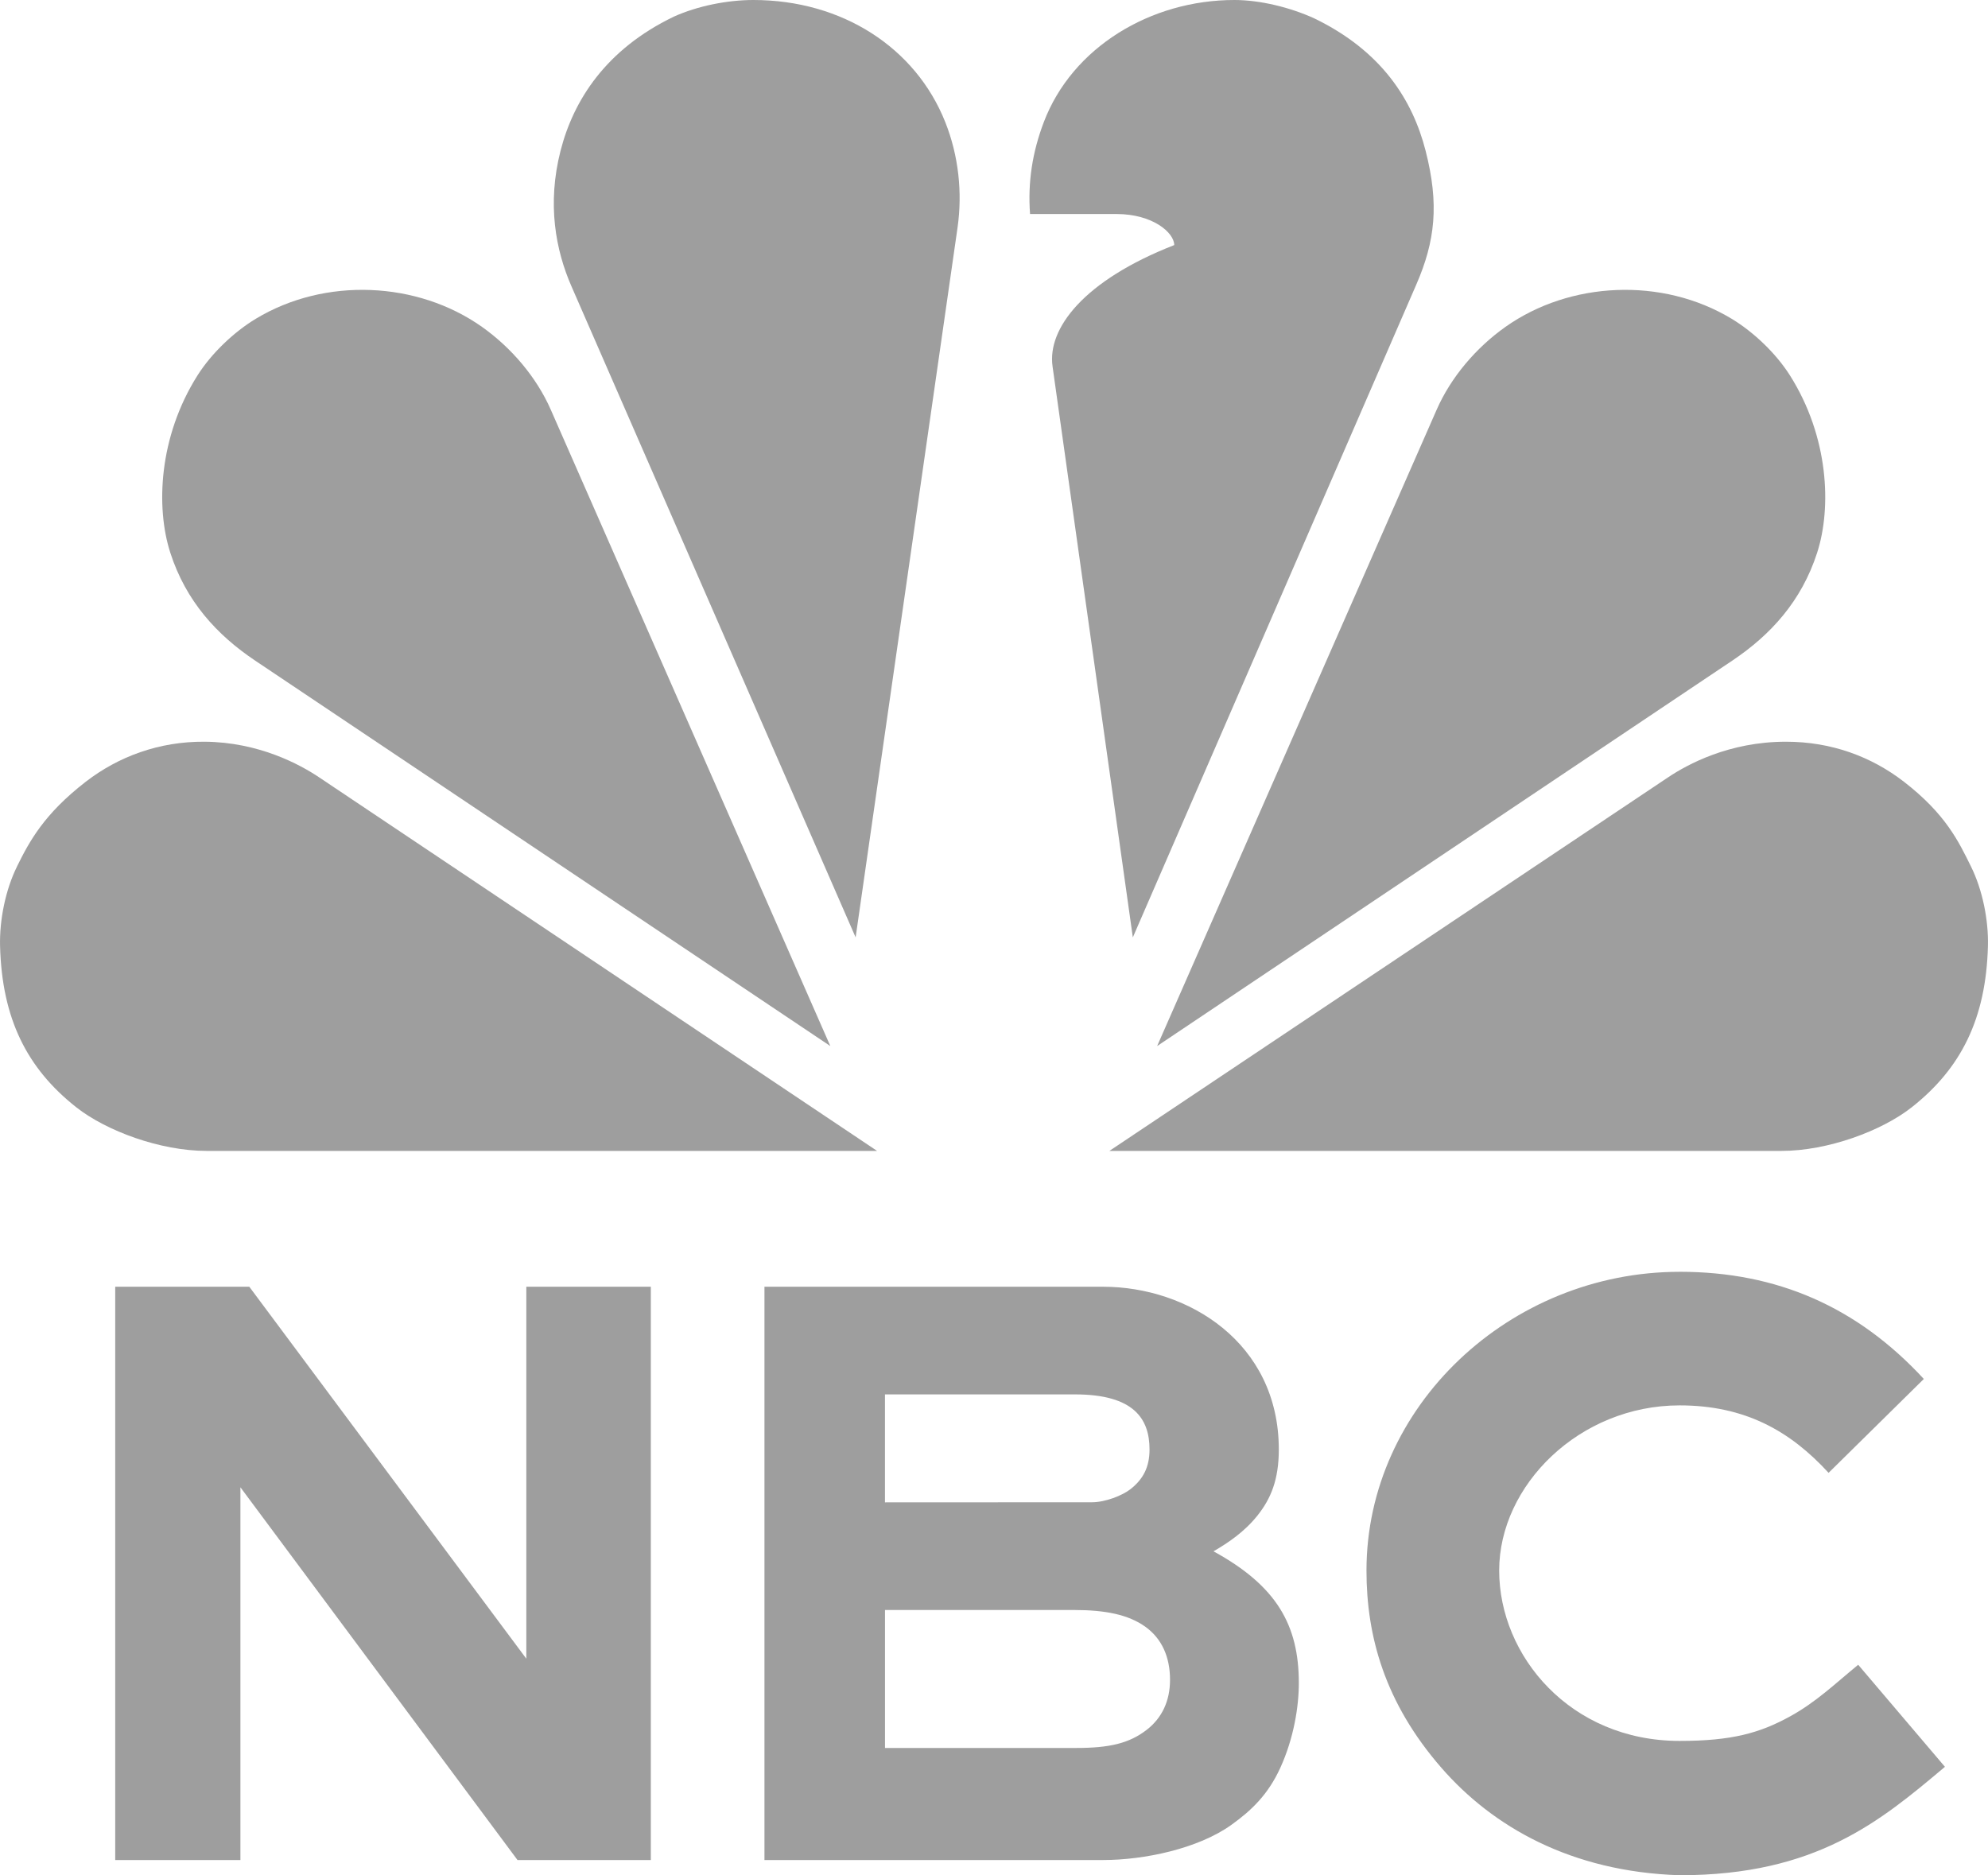
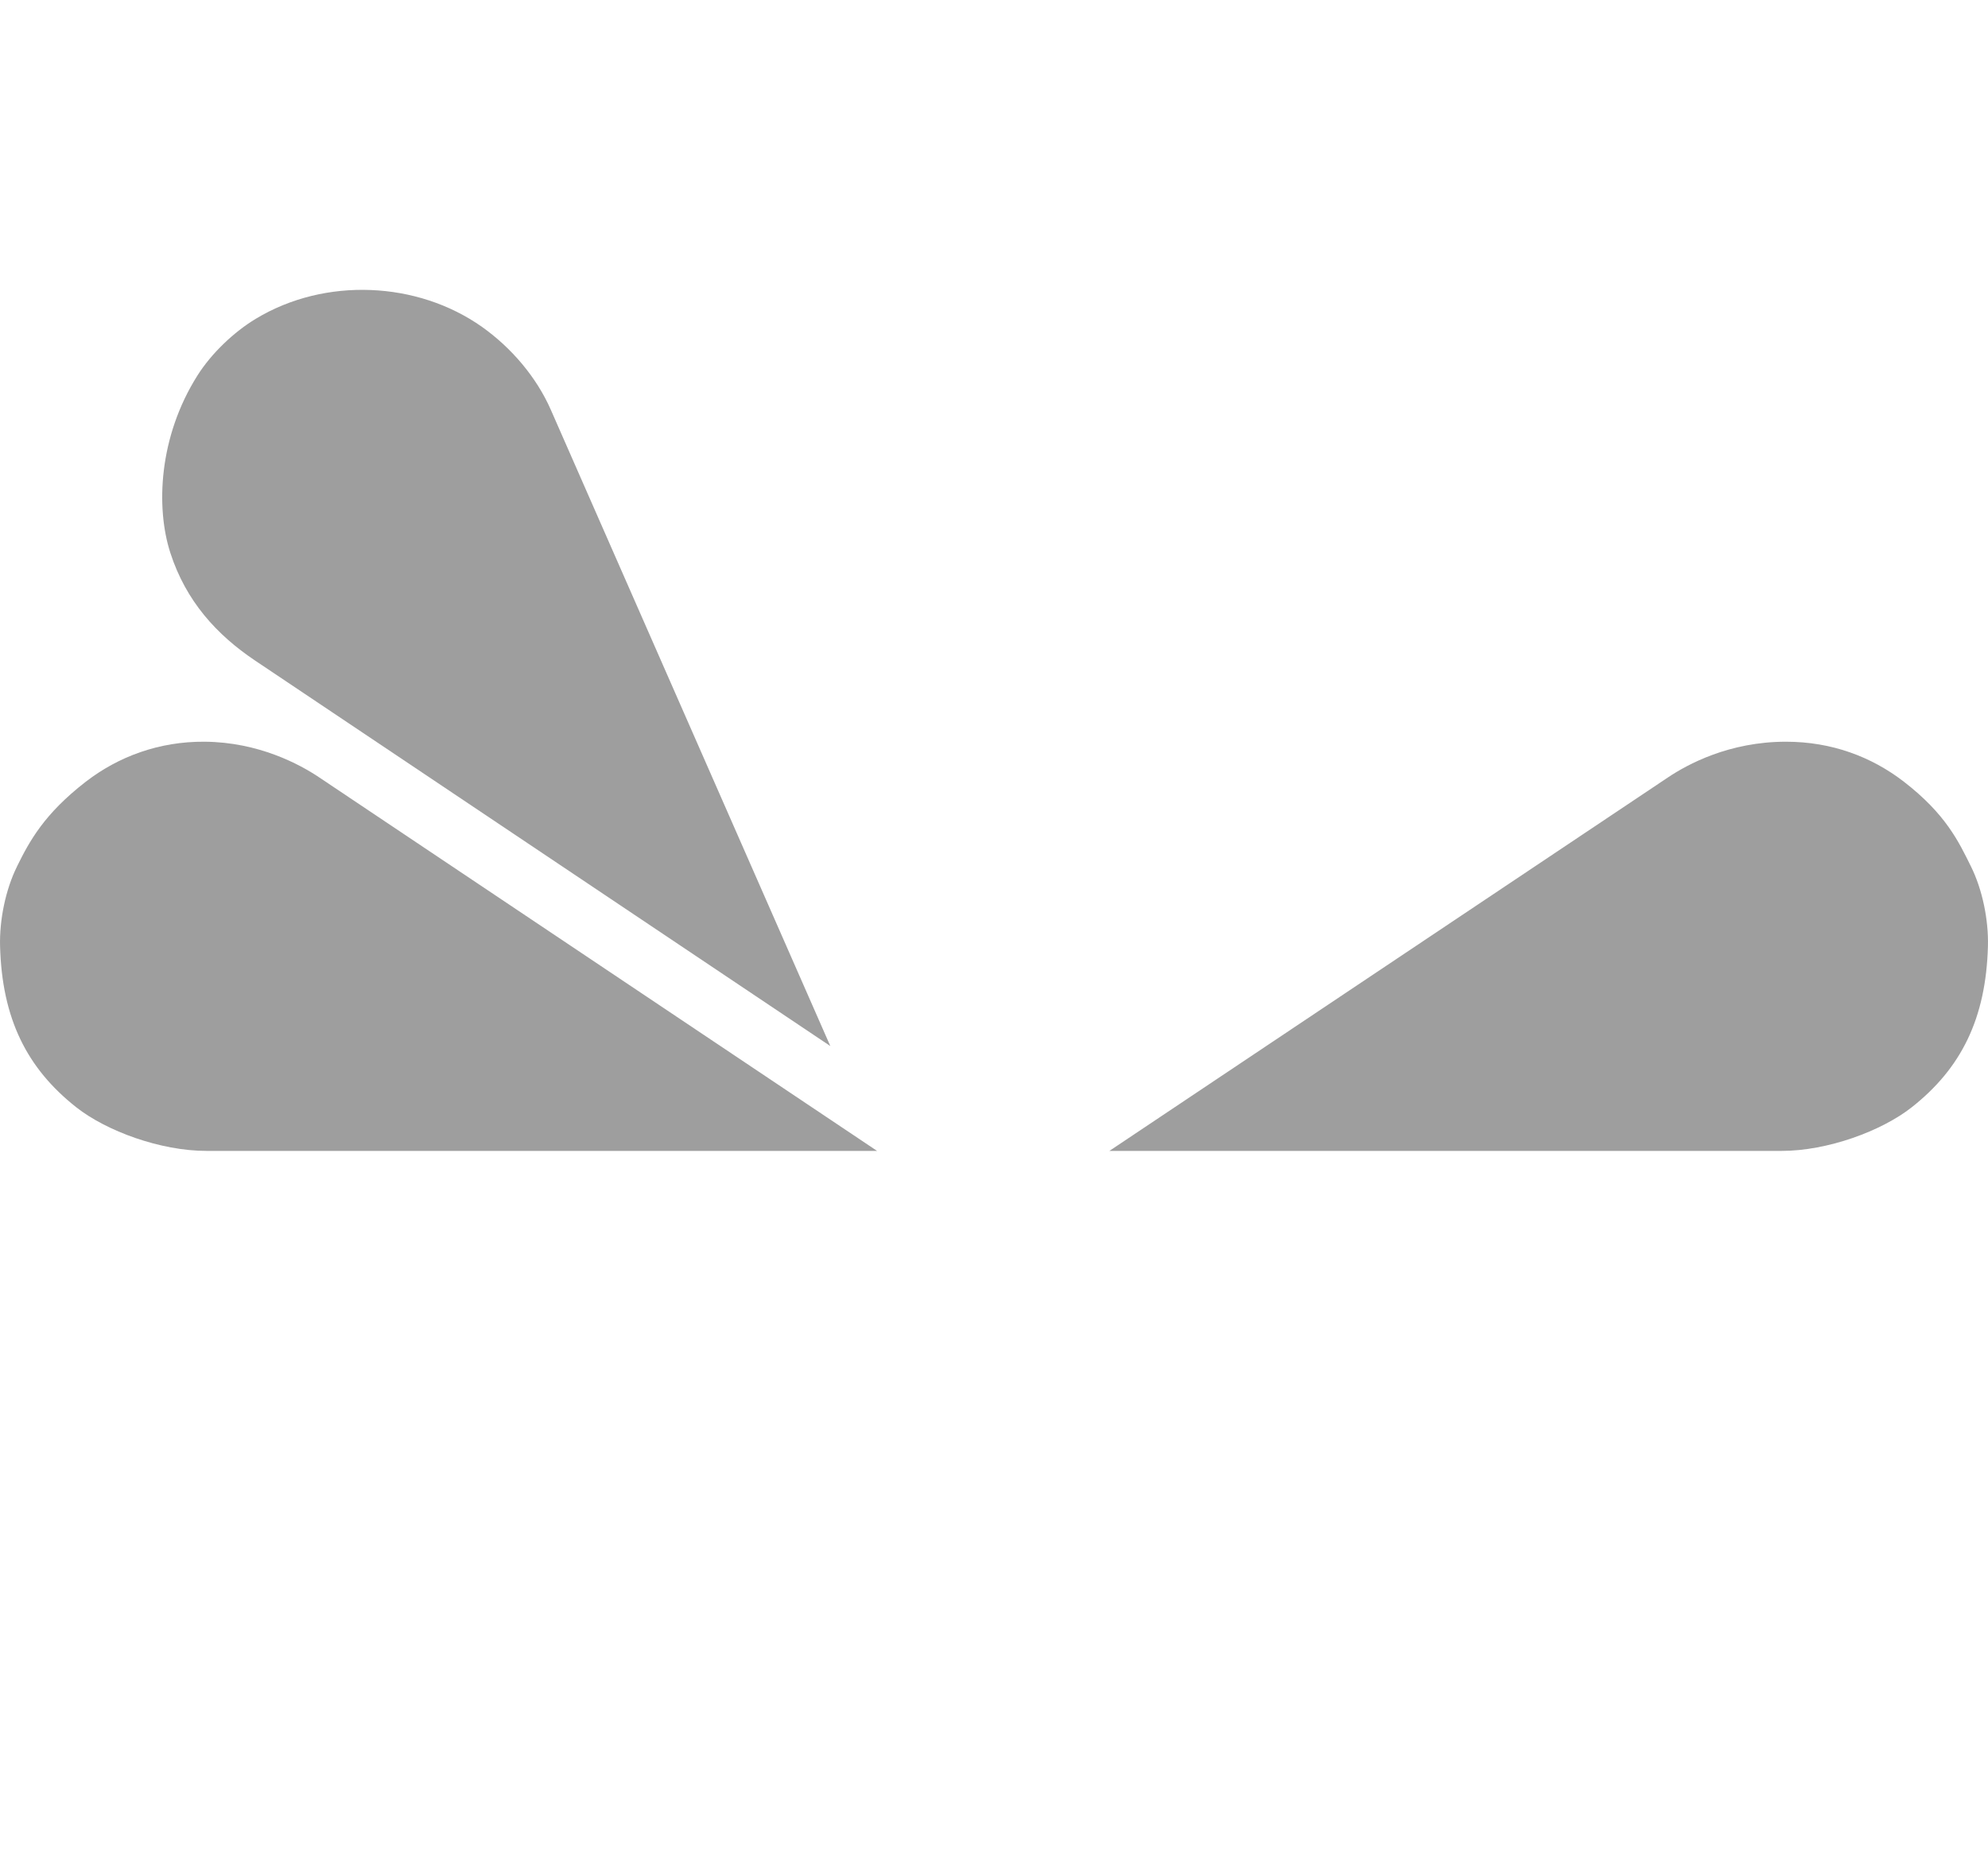
<svg xmlns="http://www.w3.org/2000/svg" id="Layer_1" data-name="Layer 1" viewBox="0 0 611.83 577.16">
  <defs>
    <style>      .cls-1 {        fill: #9e9e9e;      }    </style>
  </defs>
-   <path class="cls-1" d="M516.93,391.43c-52.32,0-96.38,41.45-96.38,91.95,0,20.17,5.59,40.66,23.09,60.74,15.73,18.05,39.82,31.97,73.29,33.03,42.04,0,61.75-16.63,81.65-33.37l-26.7-31.41c-7.2,5.91-12.9,11.43-20.83,15.82-9.41,5.2-18.06,7.62-34.13,7.62-33.65,0-55.53-26.2-55.53-52.44s24.68-50.83,55.53-50.83c20.16,0,34.03,7.88,45.85,20.76l29.31-28.89c-20.51-22.21-45.19-32.99-75.15-32.99h0Zm-481.47,4.6v176.44h38.53v-114.72l85.28,114.72h41.03v-176.44h-38.32v114.47l-85.25-114.47H35.46Zm199.81,0v176.44h104.26c12.43,0,29.08-3.41,39.42-10.81,6.25-4.47,11.36-9.4,15.08-17.57,4.15-9.1,5.7-18.8,5.7-26.1,0-17.85-6.85-29.92-26.26-40.53,4.56-2.65,9.52-6.01,13.47-10.94,4.2-5.24,6.63-11.13,6.63-20.41,0-32.96-28.04-50.08-54.05-50.08h-104.26Zm37.1,33.13h58.45c18.17,0,22.96,7.52,22.96,16.95,0,5.44-1.95,9.13-5.84,12.2-2.54,2-7.84,4.05-11.84,4.05h-1.11l-62.63,.03v-33.23Zm0,66.36h58.28c9.55,0,16.68,1.43,21.88,5.18,4.97,3.59,7.56,9.16,7.56,16.31,0,6.48-2.47,11.73-7.13,15.35-5.4,4.2-11.49,5.62-21.74,5.62h-58.85v-42.47Z" />
  <g>
-     <path class="cls-1" d="M379.88,0C354.2,0,329.99,14.5,321.22,37.64c-3.49,9.21-4.94,18.41-4.21,28.23h26.64c11.03,0,17.73,5.7,17.73,9.56-27.91,10.91-39.08,25.69-37.45,37.31l24.71,175.76,87.23-200.89c5.86-13.47,7.08-24.78,2.87-41.23-3.97-15.5-13.42-30.68-34.35-40.77C397.07,2.29,387.84,0,379.88,0Z" />
-     <path class="cls-1" d="M231.85,0C223.9,0,214.66,1.82,207.34,5.14c-20.92,10.08-30.85,25.74-34.82,41.24-4.21,16.45-1.49,30.63,3.34,41.71l87.47,200.41,31.36-218.41c1.56-10.89,.3-22.23-3.75-32.45C281.82,14.64,259.16,0,231.85,0h0Z" />
    <path class="cls-1" d="M78.76,98.09c-6.81,4.11-13.67,10.65-17.97,17.44-11.96,18.91-12.88,40.65-8.37,54.61,4.8,14.85,14.26,25.23,26.05,33.14l177.07,118.67L169.51,126.1c-4.42-10.07-12.18-19.12-21.15-25.48-19.86-14.06-48.28-15.39-69.6-2.53Z" />
    <path class="cls-1" d="M5.24,266.68C1.71,273.81-.19,283.13,.02,291.17c.59,22.37,8.27,37.65,23.45,49.62,9.29,7.32,25.89,13.43,40.09,13.43h206.37S98.18,239.22,98.18,239.22c-5.88-3.94-18.55-10.82-35.23-10.94-14.03-.1-26.55,4.6-36.53,12.3-12.91,9.98-17.39,18.41-21.19,26.1h0Z" />
-     <path class="cls-1" d="M532.9,98.09c6.81,4.11,13.67,10.65,17.97,17.44,11.96,18.91,12.88,40.65,8.37,54.61-4.8,14.85-14.26,25.23-26.05,33.14l-177.07,118.67,86.03-195.85c4.42-10.07,12.18-19.12,21.15-25.48,19.86-14.06,48.28-15.39,69.6-2.53h0Z" />
    <path class="cls-1" d="M606.59,266.68c3.53,7.13,5.43,16.46,5.22,24.49-.59,22.37-8.27,37.65-23.45,49.62-9.29,7.32-25.89,13.43-40.09,13.43h-206.84s171.98-115,171.98-115c5.88-3.93,18.69-10.94,36.23-10.94,14.03,0,26.31,4.6,36.29,12.3,12.91,9.98,16.86,18.41,20.66,26.1Z" />
  </g>
</svg>